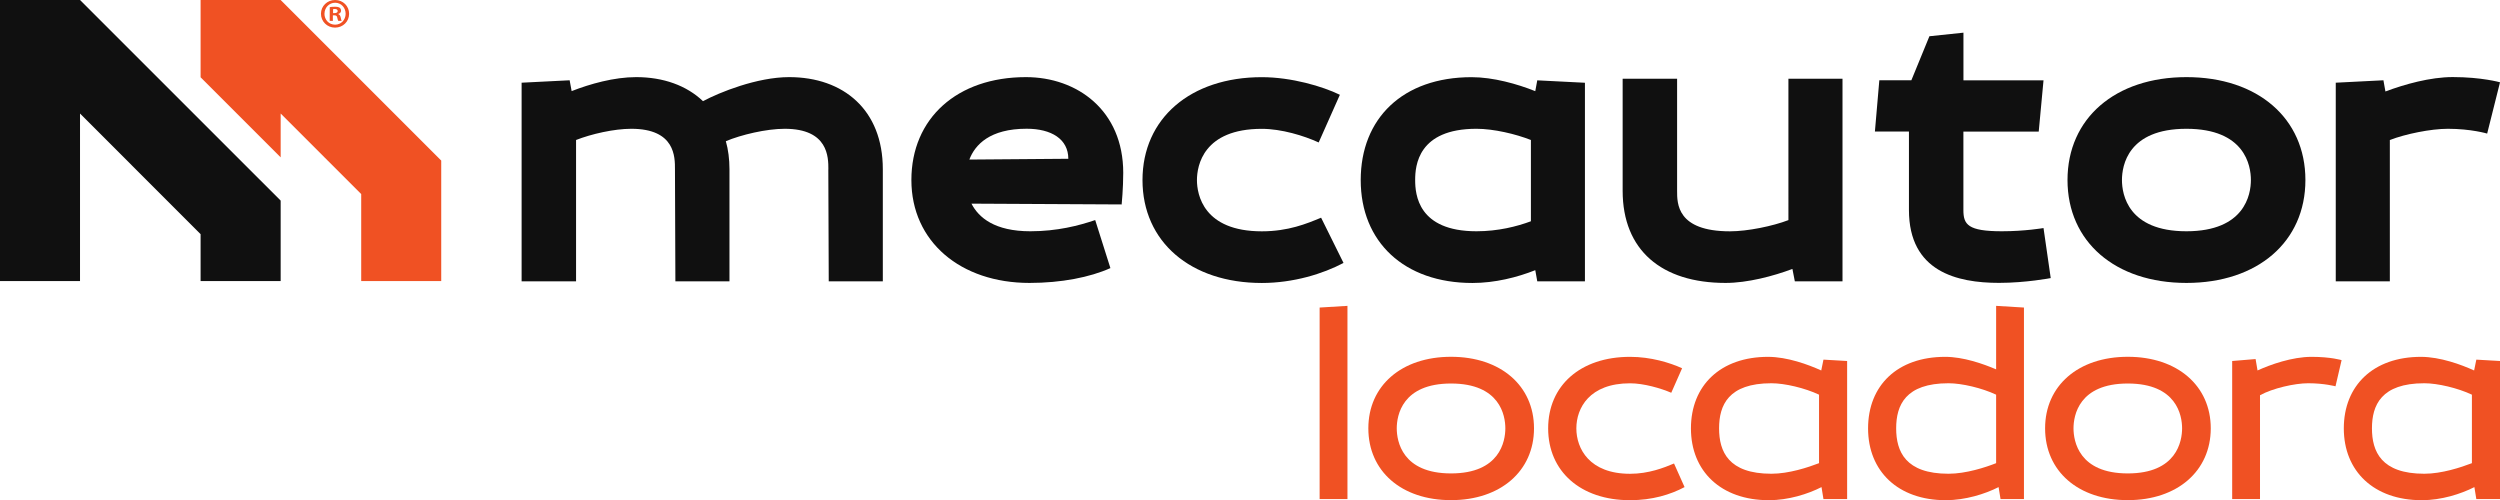
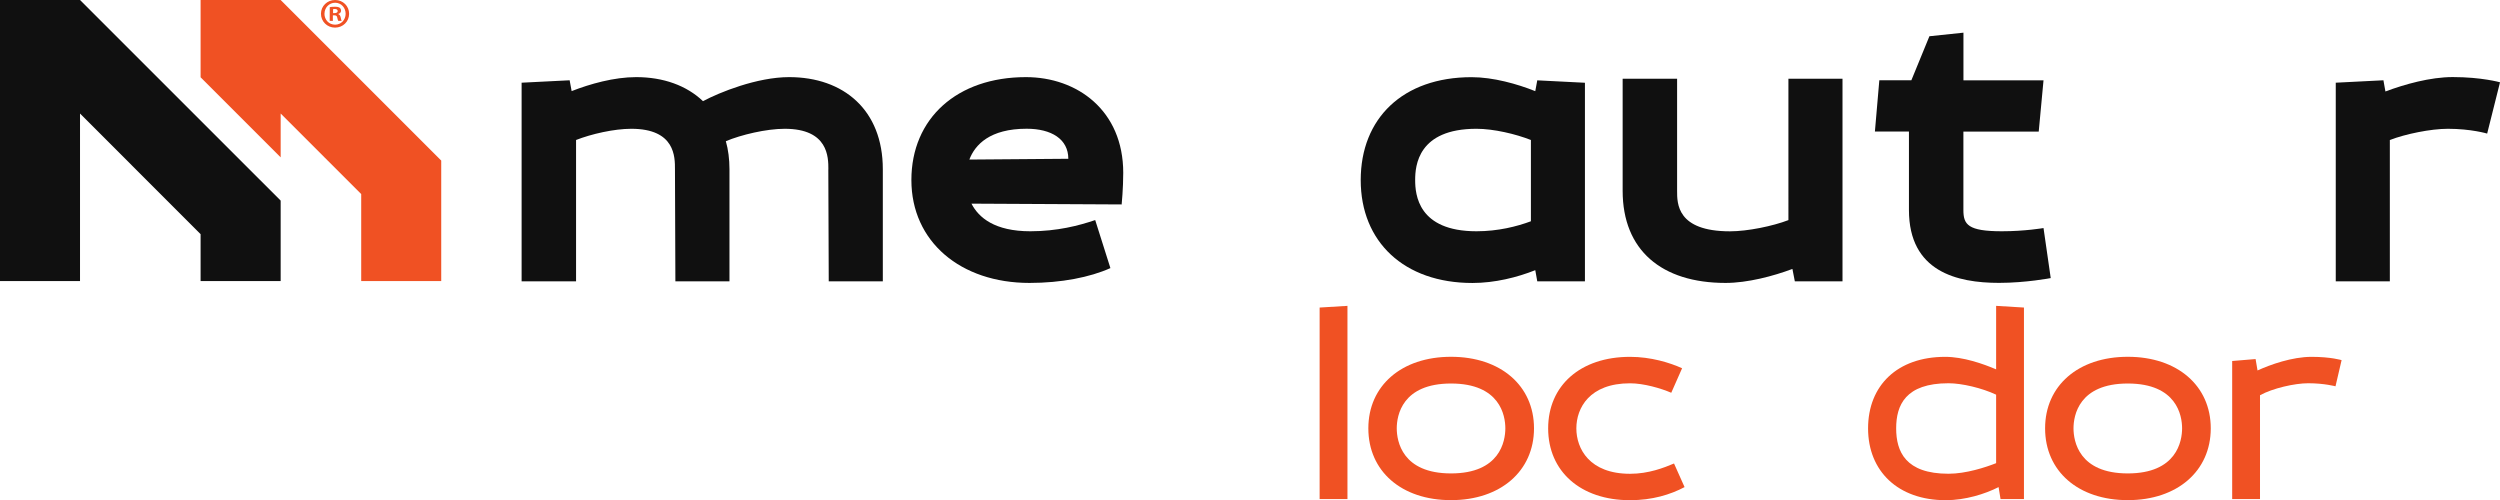
<svg xmlns="http://www.w3.org/2000/svg" id="Camada_1" data-name="Camada 1" viewBox="0 0 475.21 95.08">
  <defs>
    <style>
      .cls-1 {
        fill: #101010;
      }

      .cls-2 {
        fill: #f05123;
      }
    </style>
  </defs>
  <g>
    <polygon class="cls-1" points="53.35 38.13 53.35 53.42 38.13 53.42 38.13 44.51 15.21 21.58 15.21 53.42 0 53.42 0 0 15.21 0 53.35 38.13" />
    <path class="cls-1" d="m157.46,32.17c0-2.28,0-7.69-8.3-7.69-3.5,0-8.3,1.14-11.19,2.36.46,1.6.69,3.43.69,5.33v21.31h-10.28l-.08-21.31c0-2.28.08-7.69-8.3-7.69-3.27,0-7.61.99-10.5,2.13v26.87h-10.35V15.72l9.13-.46.38,2.06c3.5-1.37,8.07-2.66,12.26-2.66,5.18,0,9.59,1.6,12.71,4.57,3.12-1.67,10.28-4.57,16.37-4.57,10.35,0,17.81,6.24,17.81,17.51v21.31h-10.28l-.08-21.31Z" />
    <path class="cls-1" d="m213.2,38.86l-28.54-.15c1.37,2.66,4.42,5.25,11.19,5.25,5.1,0,9.21-1.07,12.33-2.13l2.89,9.13c-3.88,1.75-9.36,2.82-15.38,2.82-13.09,0-22.45-7.84-22.45-19.56s8.68-19.56,21.77-19.56c9.74,0,18.5,6.32,18.5,18.19,0,2.97-.3,6.01-.3,6.01Zm-28.93-8.53l18.8-.15c0-3.73-3.2-5.71-7.92-5.71-7,0-9.82,3.04-10.89,5.86Z" />
-     <path class="cls-1" d="m251.12,41.38l4.26,8.6c-3.88,2.06-9.51,3.81-15.53,3.81-13.55,0-22.68-7.84-22.68-19.56s9.13-19.56,22.68-19.56c5.63,0,11.57,1.75,14.84,3.35l-4.03,9.06c-2.82-1.29-7.08-2.59-10.81-2.59-11.11,0-12.33,7-12.33,9.74s1.22,9.74,12.33,9.74c5.02,0,8.53-1.45,11.27-2.59Z" />
    <path class="cls-1" d="m291.84,51.35c-3.43,1.37-7.69,2.44-11.95,2.44-13.02,0-21.24-7.84-21.24-19.56s7.99-19.56,21.08-19.56c4.11,0,8.68,1.29,12.1,2.66l.38-2.06,9.06.46v37.75h-9.06l-.38-2.13Zm-.84-9.29v-15.45c-2.89-1.14-7.08-2.13-10.35-2.13-11.11,0-11.65,7-11.65,9.74s.53,9.74,11.65,9.74c4.11,0,7.69-.91,10.35-1.9Z" />
    <path class="cls-1" d="m318.79,36.28c0,2.36-.08,7.69,10.05,7.69,3.35,0,8.14-.99,11.11-2.13V14.96h10.28v38.52h-9.06l-.46-2.36c-3.65,1.37-8.53,2.66-12.71,2.66-12.18,0-19.56-6.24-19.56-17.51V14.96h10.35v21.31Z" />
    <path class="cls-1" d="m387.52,25.01h-14.31v14.92c0,2.74.84,4.03,7.31,4.03,4.41,0,7.92-.61,7.92-.61l1.37,9.51s-4.72.91-9.82.91c-7.99,0-17.13-2.13-17.13-13.85v-14.92h-6.47l.84-9.74h6.09l3.43-8.37,6.47-.68v9.06h15.22l-.91,9.74Z" />
-     <path class="cls-1" d="m393,34.22c0-11.72,9.06-19.56,22.61-19.56s22.61,7.84,22.61,19.56-9.06,19.56-22.61,19.56-22.61-7.84-22.61-19.56Zm10.35,0c0,2.74,1.14,9.74,12.25,9.74s12.26-7,12.26-9.74-1.14-9.74-12.26-9.74-12.25,7-12.25,9.74Z" />
    <path class="cls-1" d="m475.21,15.65l-2.44,9.74s-3.04-.91-7.46-.91c-3.27,0-8.07.99-11.04,2.13v26.87h-10.28V15.72l9.06-.46.38,2.13c3.65-1.37,8.53-2.74,12.79-2.74,5.48,0,8.98.99,8.98.99Z" />
  </g>
  <g>
    <polygon class="cls-2" points="68.66 15.31 53.35 0 38.13 0 38.13 14.69 53.35 29.91 53.35 21.58 68.66 36.89 68.66 53.42 83.87 53.42 83.87 30.52 68.66 15.31" />
    <path class="cls-2" d="m66.36,2.62c0,1.48-1.17,2.63-2.68,2.63-1.49,0-2.68-1.17-2.67-2.65C61.01,1.15,62.21,0,63.7,0c1.51,0,2.67,1.17,2.66,2.62Zm-4.69-.02c0,1.16.85,2.09,2.03,2.09,1.14,0,1.99-.91,2-2.06,0-1.16-.83-2.1-1.99-2.11-1.16,0-2.02.93-2.03,2.07Zm1.6,1.37h-.6s.01-2.61.01-2.61c.24-.05.57-.08,1-.08.49,0,.71.08.9.2.14.11.25.32.25.57,0,.29-.22.51-.54.6v.03c.25.1.4.29.47.64.08.4.12.56.19.65h-.65c-.08-.1-.13-.34-.2-.64-.05-.29-.2-.41-.54-.42h-.29s0,1.05,0,1.05Zm.02-1.48h.29c.33,0,.6-.11.61-.38,0-.24-.17-.4-.55-.4-.16,0-.27.01-.33.03v.75Z" />
    <path class="cls-2" d="m250.84,58.46l5.29-.32v36.73h-5.29v-36.41Z" />
    <path class="cls-2" d="m260.1,81.42c0-8.1,6.3-13.6,15.72-13.6s15.77,5.5,15.77,13.6-6.35,13.65-15.77,13.65-15.72-5.5-15.72-13.65Zm5.4,0c0,2.43,1.01,8.57,10.32,8.57s10.32-6.14,10.32-8.57-1.01-8.52-10.32-8.52-10.32,6.09-10.32,8.52Z" />
    <path class="cls-2" d="m318.2,88.09l2.01,4.5c-2.7,1.43-6.14,2.49-10.37,2.49-9.42,0-15.56-5.5-15.56-13.65s6.14-13.6,15.56-13.6c3.97,0,7.57,1.11,9.9,2.17l-2.06,4.66c-1.96-.85-5.24-1.8-7.83-1.8-7.73,0-10.21,4.71-10.21,8.57s2.49,8.63,10.21,8.63c3.55,0,6.46-1.16,8.36-1.96Z" />
-     <path class="cls-2" d="m346.19,70.42l.42-2.06,4.5.26v26.25h-4.5l-.37-2.28c-2.59,1.32-6.3,2.49-10,2.49-9.1,0-14.82-5.5-14.82-13.65s5.61-13.6,14.66-13.6c3.65,0,7.67,1.48,10.11,2.59Zm-.42,17.62v-13.02c-2.7-1.27-6.51-2.17-9.05-2.17-8.2,0-9.95,4.18-9.95,8.57s1.75,8.63,9.95,8.63c3.33,0,6.99-1.22,9.05-2.01Z" />
    <path class="cls-2" d="m384.72,94.87h-4.45l-.37-2.28c-2.59,1.32-6.35,2.49-10.05,2.49-9.05,0-14.76-5.5-14.76-13.65s5.56-13.6,14.66-13.6c3.44,0,7.2,1.32,9.68,2.38v-12.07l5.29.32v36.41Zm-5.29-6.83v-13.02c-2.7-1.27-6.51-2.17-9.05-2.17-8.2,0-9.95,4.18-9.95,8.57s1.75,8.63,9.95,8.63c3.33,0,7.04-1.22,9.05-2.01Z" />
    <path class="cls-2" d="m388.74,81.42c0-8.1,6.3-13.6,15.72-13.6s15.77,5.5,15.77,13.6-6.35,13.65-15.77,13.65-15.72-5.5-15.72-13.65Zm5.4,0c0,2.43,1.01,8.57,10.32,8.57s10.32-6.14,10.32-8.57-1.01-8.52-10.32-8.52-10.32,6.09-10.32,8.52Z" />
    <path class="cls-2" d="m445.1,68.46l-1.16,4.97s-2.12-.58-5.19-.58c-2.54,0-6.77.95-9.16,2.28v19.74h-5.29v-26.25l4.45-.37.37,2.17c2.43-1.11,6.56-2.59,10.27-2.59s5.72.63,5.72.63Z" />
-     <path class="cls-2" d="m470.29,70.42l.42-2.06,4.5.26v26.25h-4.5l-.37-2.28c-2.59,1.32-6.3,2.49-10,2.49-9.1,0-14.82-5.5-14.82-13.65s5.61-13.6,14.66-13.6c3.65,0,7.67,1.48,10.11,2.59Zm-.42,17.62v-13.02c-2.7-1.27-6.51-2.17-9.05-2.17-8.2,0-9.95,4.18-9.95,8.57s1.75,8.63,9.95,8.63c3.33,0,6.99-1.22,9.05-2.01Z" />
  </g>
</svg>